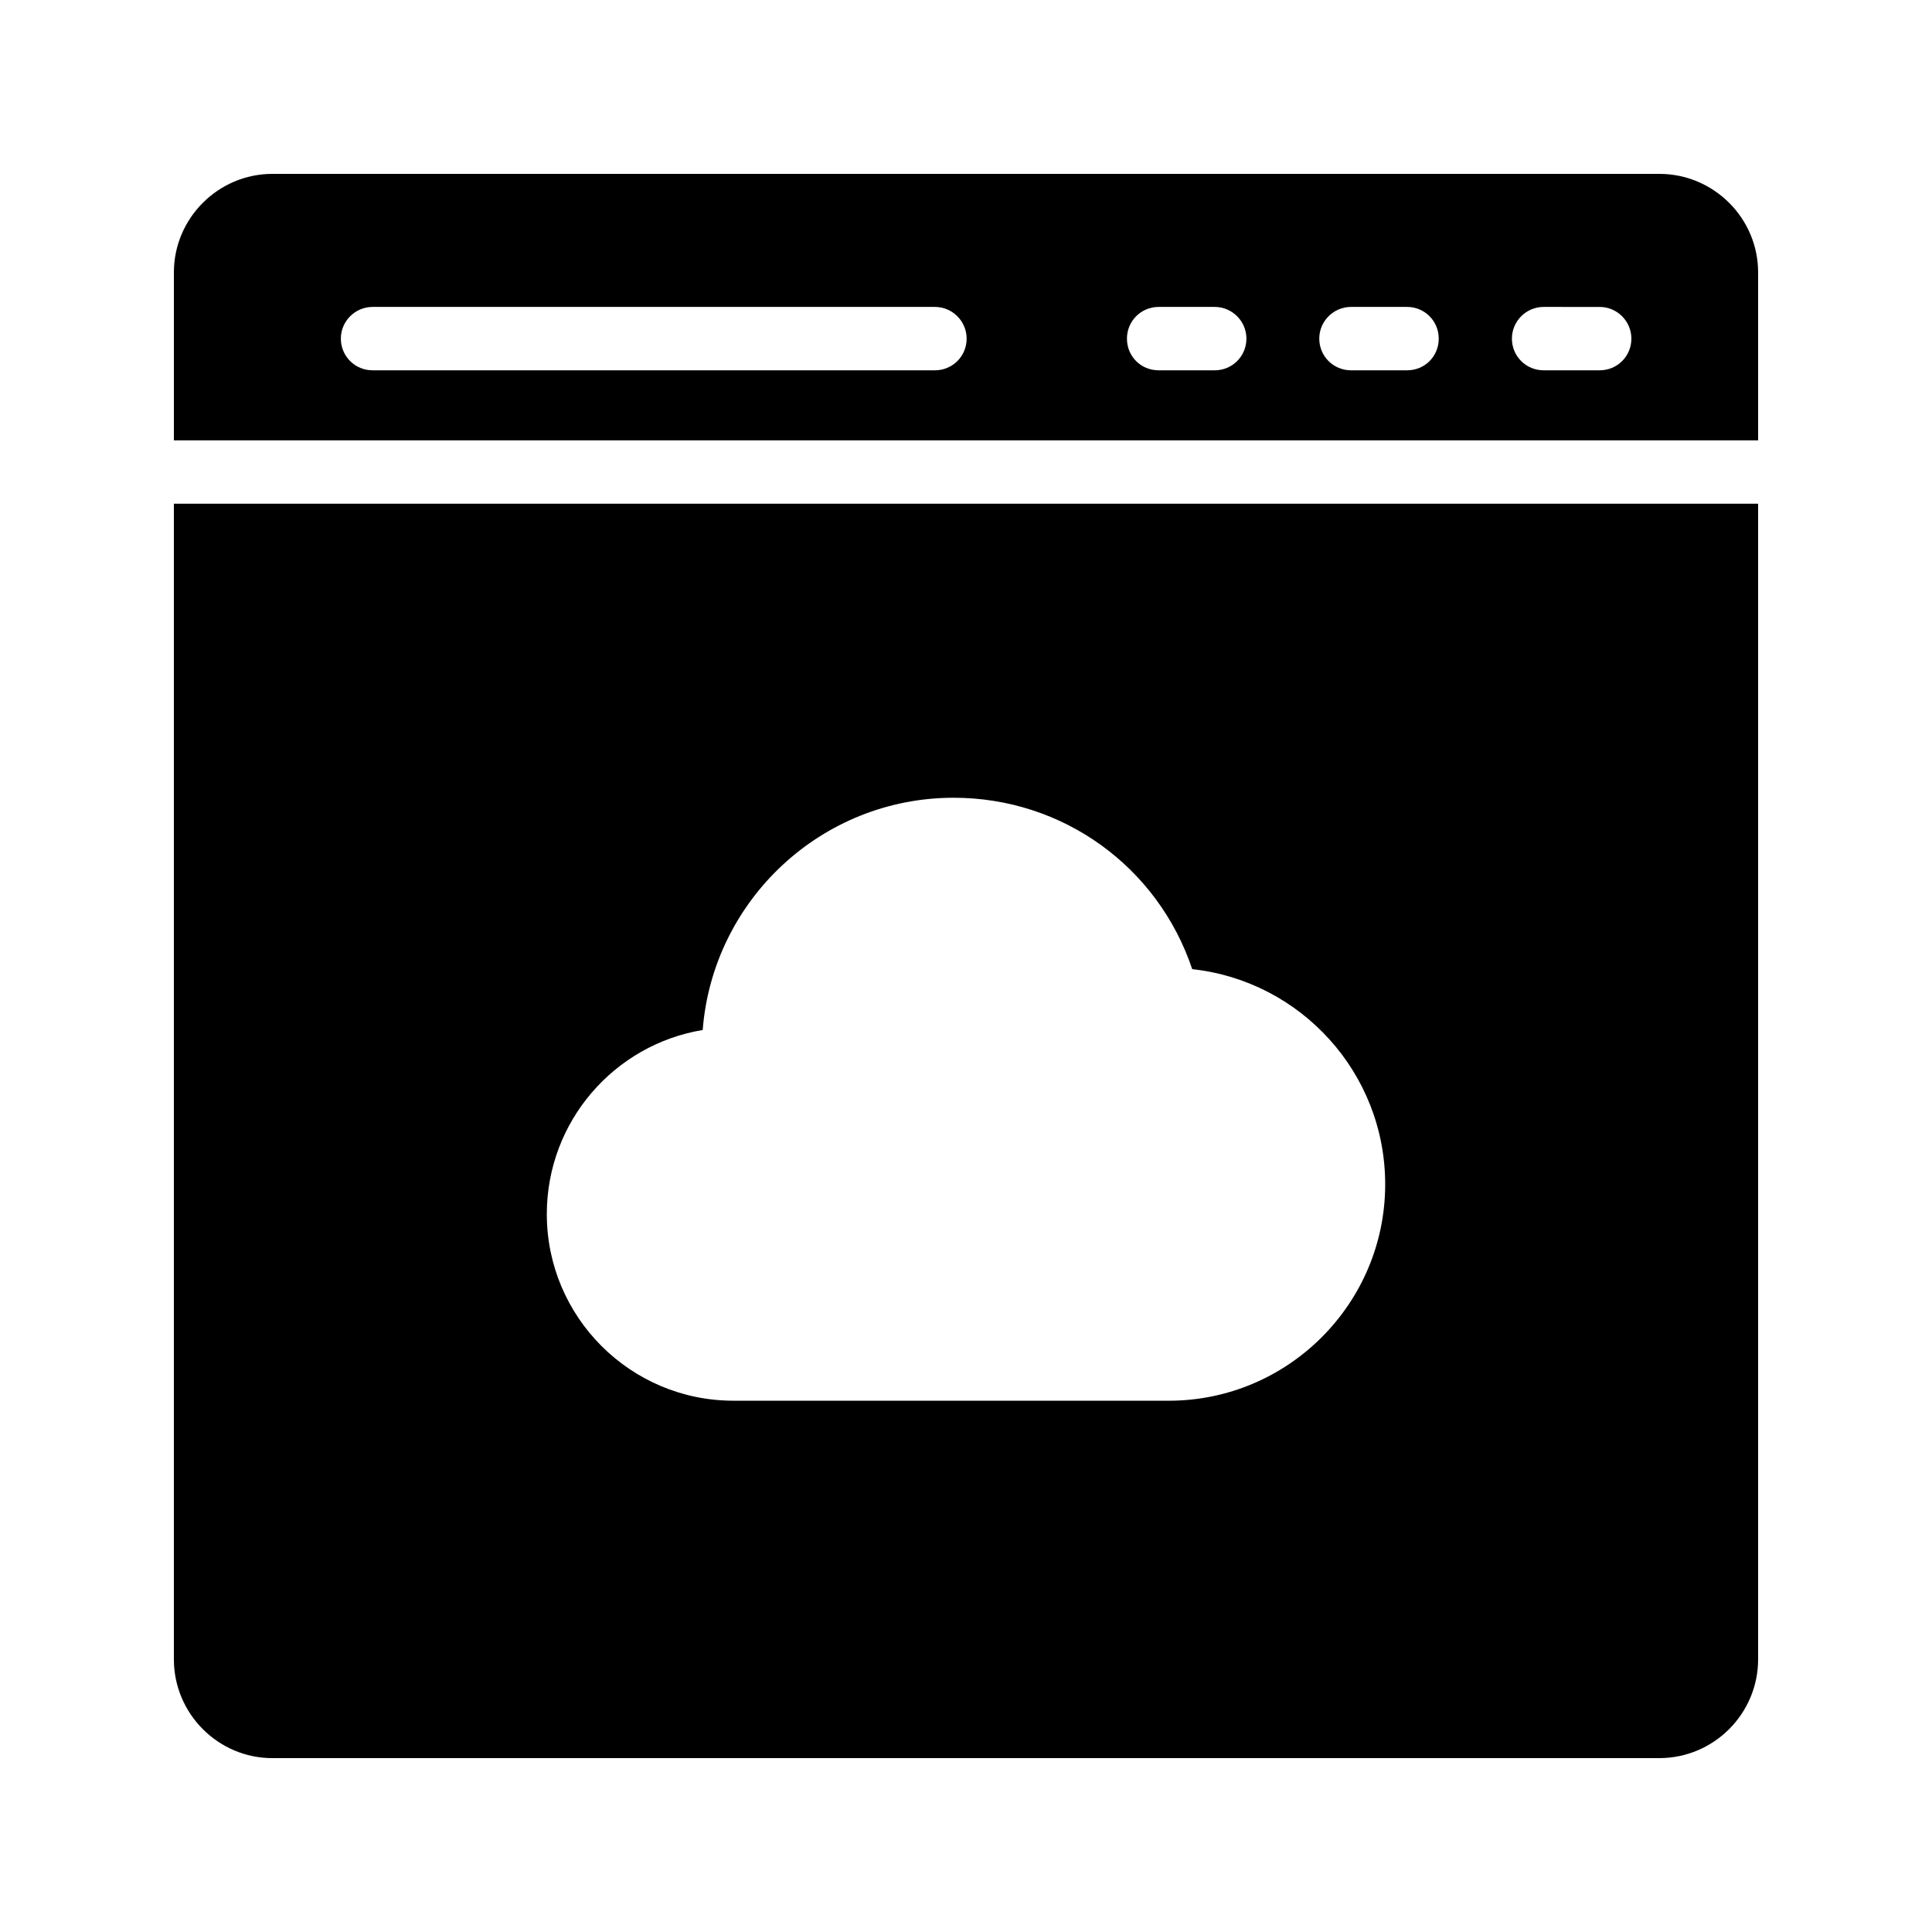
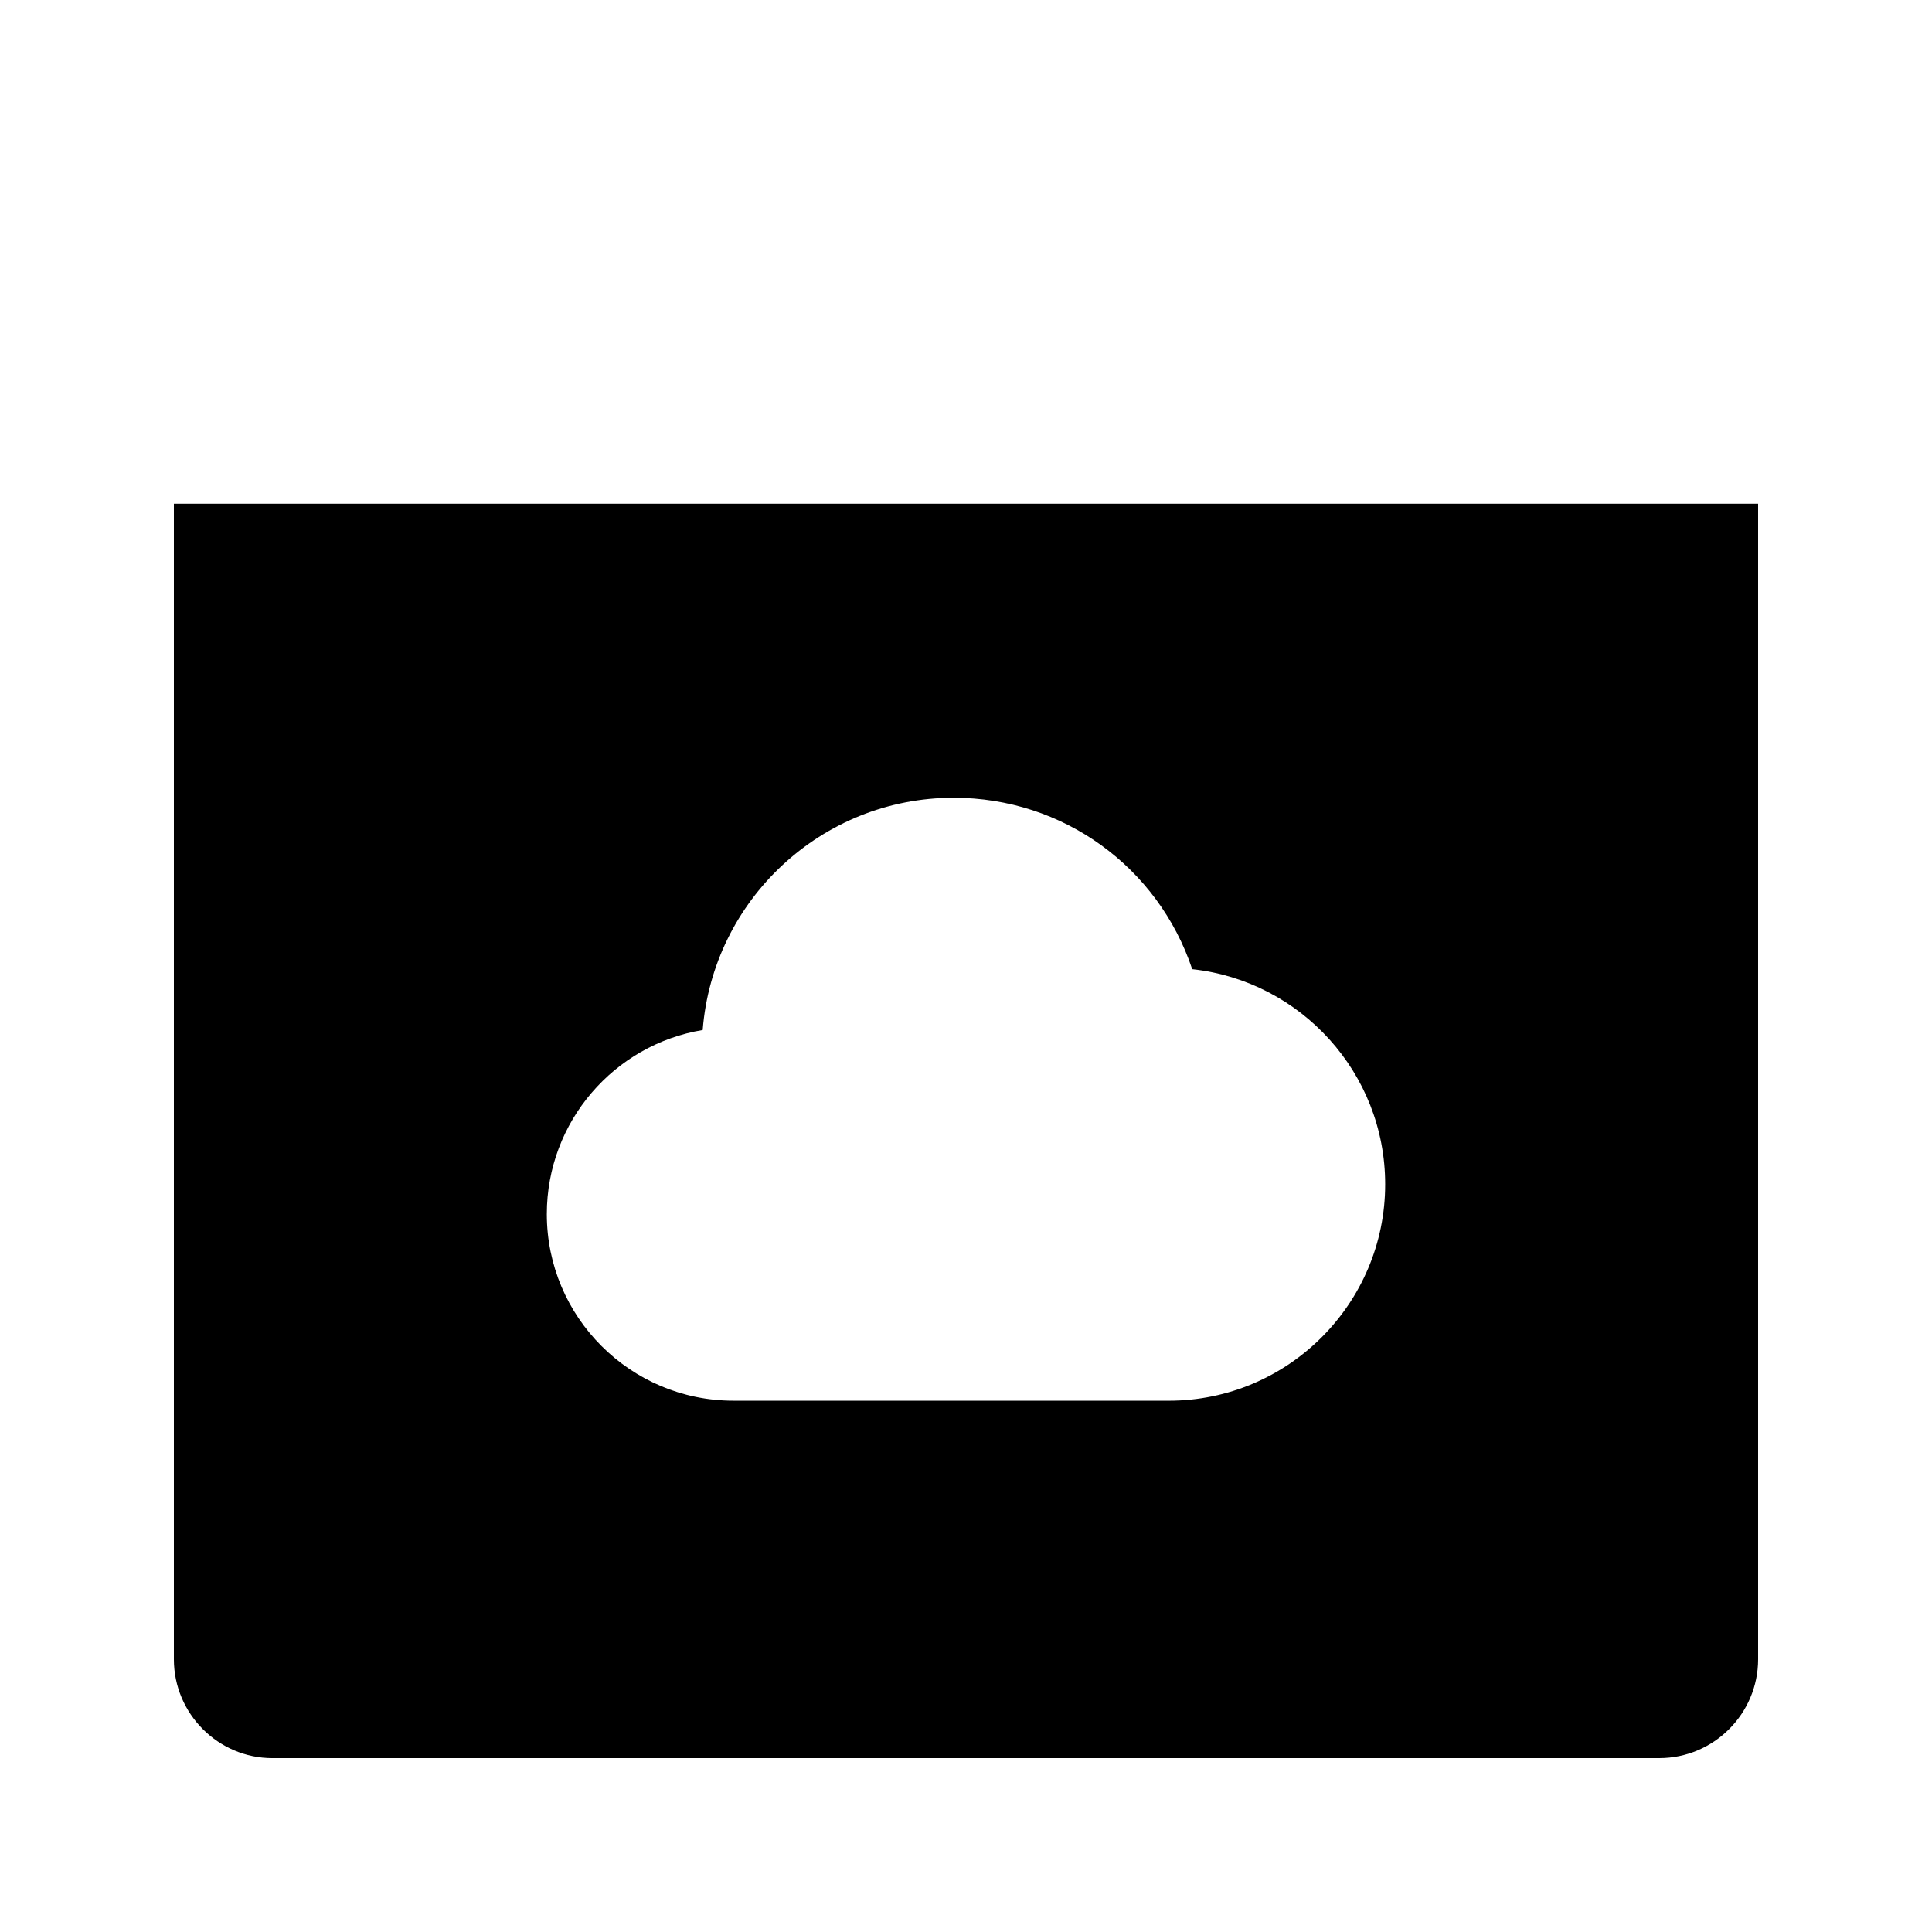
<svg xmlns="http://www.w3.org/2000/svg" fill="#000000" width="800px" height="800px" version="1.1" viewBox="144 144 512 512">
  <g>
-     <path d="m609.92 216.19c0-14.359-11.754-26.113-26.195-26.113h-367.53c-14.359 0-26.113 11.754-26.113 26.113v44.504h419.84zm-218.15 25.945h-149.04c-4.617 0-8.398-3.695-8.398-8.398 0-4.617 3.777-8.398 8.398-8.398h149.04c4.617 0 8.398 3.777 8.398 8.398 0 4.707-3.781 8.398-8.398 8.398zm74.145 0h-14.863c-4.703 0-8.398-3.695-8.398-8.398 0-4.617 3.695-8.398 8.398-8.398h14.863c4.617 0 8.398 3.777 8.398 8.398-0.004 4.707-3.781 8.398-8.398 8.398zm50.969 0h-14.863c-4.617 0-8.398-3.695-8.398-8.398 0-4.617 3.777-8.398 8.398-8.398h14.863c4.703 0 8.398 3.777 8.398 8.398-0.004 4.707-3.695 8.398-8.398 8.398zm51.051 0h-14.863c-4.617 0-8.398-3.695-8.398-8.398 0-4.617 3.777-8.398 8.398-8.398l14.863 0.004c4.617 0 8.398 3.777 8.398 8.398 0 4.703-3.777 8.395-8.398 8.395z" />
    <path d="m216.19 609.92h367.53c14.445 0 26.199-11.754 26.199-26.195v-306.23h-419.84v306.23c0 14.445 11.754 26.199 26.113 26.199zm114.03-192.96c2.688-34.426 31.488-61.547 66.504-61.547 29.055 0 54.16 18.391 63.227 45.426 28.719 3.106 51.137 27.457 51.137 57.016 0 31.57-25.695 57.352-57.352 57.352l-115.37-0.004c-27.289 0-49.457-22.168-49.457-49.457 0-24.52 17.883-44.922 41.312-48.785z" />
  </g>
</svg>